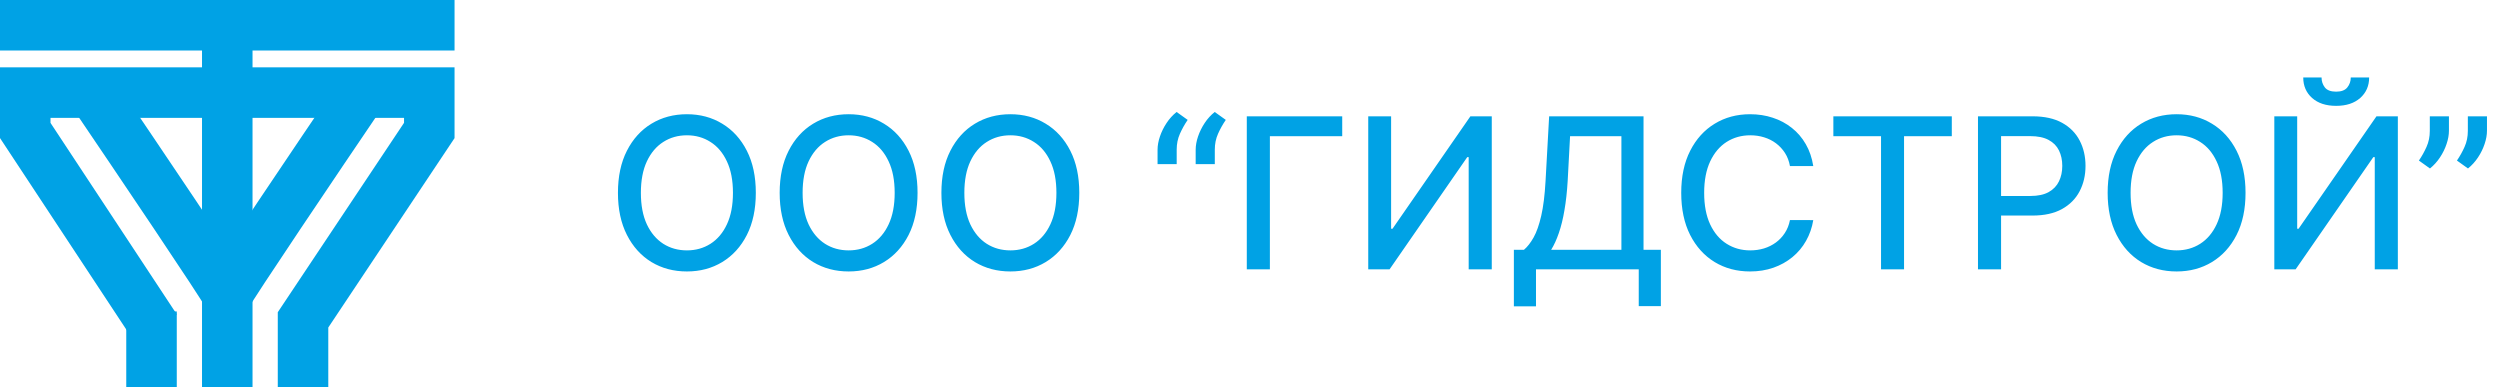
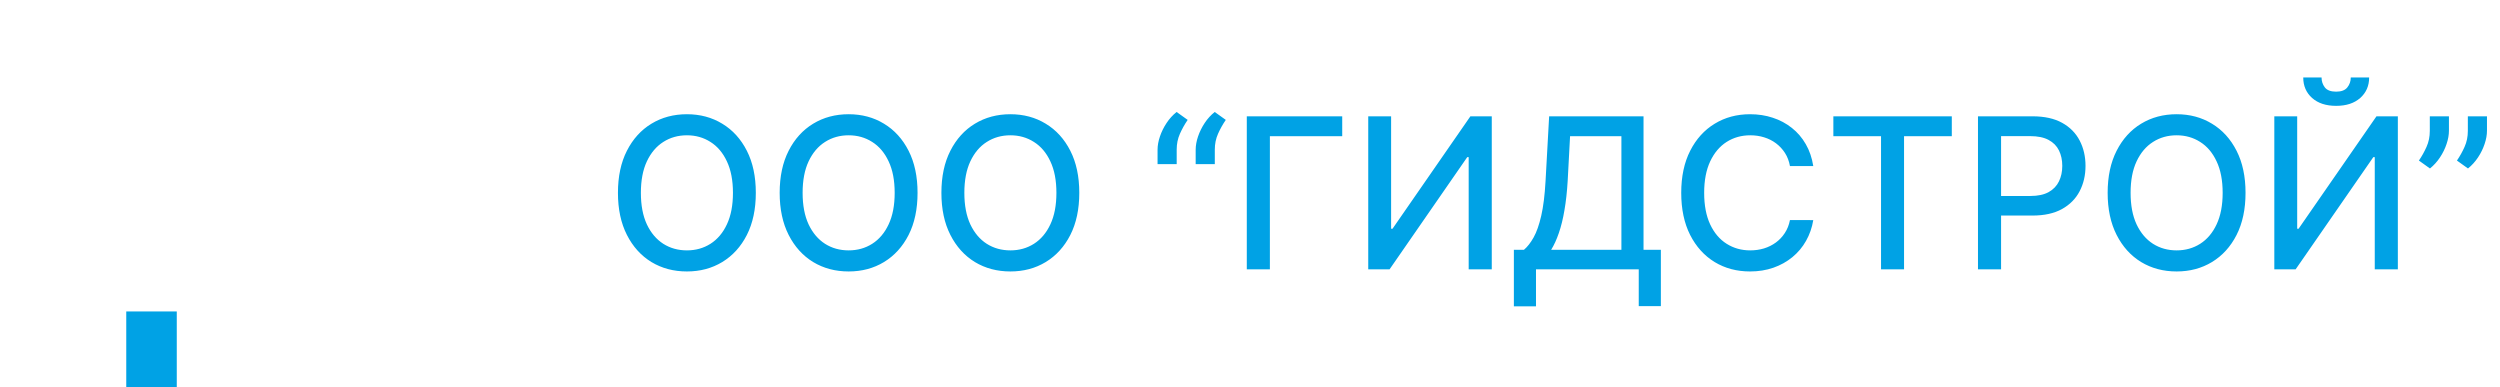
<svg xmlns="http://www.w3.org/2000/svg" width="297" height="46" viewBox="0 0 297 46" fill="none">
  <path d="M89.791 22.909C89.791 24.85 89.436 26.519 88.726 27.916C88.016 29.307 87.042 30.378 85.805 31.13C84.574 31.876 83.174 32.249 81.606 32.249C80.031 32.249 78.626 31.876 77.389 31.13C76.158 30.378 75.187 29.304 74.477 27.907C73.767 26.511 73.412 24.845 73.412 22.909C73.412 20.968 73.767 19.302 74.477 17.911C75.187 16.514 76.158 15.443 77.389 14.697C78.626 13.945 80.031 13.57 81.606 13.57C83.174 13.57 84.574 13.945 85.805 14.697C87.042 15.443 88.016 16.514 88.726 17.911C89.436 19.302 89.791 20.968 89.791 22.909ZM87.075 22.909C87.075 21.43 86.835 20.184 86.356 19.172C85.882 18.154 85.231 17.384 84.402 16.863C83.58 16.337 82.647 16.073 81.606 16.073C80.558 16.073 79.623 16.337 78.8 16.863C77.978 17.384 77.327 18.154 76.847 19.172C76.374 20.184 76.137 21.43 76.137 22.909C76.137 24.389 76.374 25.637 76.847 26.655C77.327 27.668 77.978 28.437 78.8 28.964C79.623 29.485 80.558 29.745 81.606 29.745C82.647 29.745 83.58 29.485 84.402 28.964C85.231 28.437 85.882 27.668 86.356 26.655C86.835 25.637 87.075 24.389 87.075 22.909ZM109.005 22.909C109.005 24.85 108.65 26.519 107.94 27.916C107.229 29.307 106.256 30.378 105.019 31.13C103.788 31.876 102.388 32.249 100.82 32.249C99.245 32.249 97.84 31.876 96.603 31.13C95.372 30.378 94.401 29.304 93.691 27.907C92.981 26.511 92.625 24.845 92.625 22.909C92.625 20.968 92.981 19.302 93.691 17.911C94.401 16.514 95.372 15.443 96.603 14.697C97.84 13.945 99.245 13.57 100.82 13.57C102.388 13.57 103.788 13.945 105.019 14.697C106.256 15.443 107.229 16.514 107.94 17.911C108.65 19.302 109.005 20.968 109.005 22.909ZM106.288 22.909C106.288 21.43 106.049 20.184 105.569 19.172C105.096 18.154 104.445 17.384 103.616 16.863C102.794 16.337 101.861 16.073 100.82 16.073C99.772 16.073 98.837 16.337 98.014 16.863C97.192 17.384 96.541 18.154 96.061 19.172C95.588 20.184 95.351 21.43 95.351 22.909C95.351 24.389 95.588 25.637 96.061 26.655C96.541 27.668 97.192 28.437 98.014 28.964C98.837 29.485 99.772 29.745 100.82 29.745C101.861 29.745 102.794 29.485 103.616 28.964C104.445 28.437 105.096 27.668 105.569 26.655C106.049 25.637 106.288 24.389 106.288 22.909ZM128.219 22.909C128.219 24.85 127.864 26.519 127.154 27.916C126.443 29.307 125.47 30.378 124.233 31.13C123.002 31.876 121.602 32.249 120.034 32.249C118.459 32.249 117.054 31.876 115.817 31.13C114.586 30.378 113.615 29.304 112.905 27.907C112.194 26.511 111.839 24.845 111.839 22.909C111.839 20.968 112.194 19.302 112.905 17.911C113.615 16.514 114.586 15.443 115.817 14.697C117.054 13.945 118.459 13.57 120.034 13.57C121.602 13.57 123.002 13.945 124.233 14.697C125.47 15.443 126.443 16.514 127.154 17.911C127.864 19.302 128.219 20.968 128.219 22.909ZM125.502 22.909C125.502 21.43 125.263 20.184 124.783 19.172C124.31 18.154 123.659 17.384 122.83 16.863C122.007 16.337 121.075 16.073 120.034 16.073C118.986 16.073 118.051 16.337 117.228 16.863C116.405 17.384 115.754 18.154 115.275 19.172C114.802 20.184 114.565 21.43 114.565 22.909C114.565 24.389 114.802 25.637 115.275 26.655C115.754 27.668 116.405 28.437 117.228 28.964C118.051 29.485 118.986 29.745 120.034 29.745C121.075 29.745 122.007 29.485 122.83 28.964C123.659 28.437 124.31 27.668 124.783 26.655C125.263 25.637 125.502 24.389 125.502 22.909ZM137.518 19.5V17.796C137.518 17.292 137.613 16.763 137.803 16.206C137.992 15.65 138.255 15.117 138.593 14.608C138.93 14.099 139.327 13.664 139.782 13.303L141.096 14.244C140.735 14.771 140.427 15.322 140.173 15.896C139.918 16.47 139.791 17.094 139.791 17.769V19.5H137.518ZM142.046 19.5V17.796C142.046 17.292 142.141 16.763 142.33 16.206C142.52 15.65 142.783 15.117 143.12 14.608C143.458 14.099 143.854 13.664 144.31 13.303L145.624 14.244C145.263 14.771 144.955 15.322 144.701 15.896C144.446 16.47 144.319 17.094 144.319 17.769V19.5H142.046ZM159.456 13.818V16.18H150.862V32H148.119V13.818H159.456ZM162.547 13.818H165.264V27.171H165.433L174.683 13.818H177.222V32H174.479V18.666H174.31L165.078 32H162.547V13.818ZM179.848 36.395V29.674H181.047C181.455 29.331 181.837 28.842 182.192 28.209C182.547 27.576 182.849 26.721 183.097 25.643C183.346 24.566 183.518 23.184 183.612 21.497L184.038 13.818H195.251V29.674H197.311V36.368H194.683V32H182.476V36.395H179.848ZM184.278 29.674H192.623V16.18H186.524L186.24 21.497C186.163 22.782 186.036 23.936 185.858 24.96C185.687 25.984 185.465 26.889 185.192 27.677C184.926 28.458 184.621 29.124 184.278 29.674ZM215.417 19.731H212.647C212.541 19.139 212.342 18.618 212.052 18.168C211.762 17.718 211.407 17.337 210.987 17.023C210.567 16.709 210.096 16.473 209.575 16.313C209.061 16.153 208.513 16.073 207.933 16.073C206.885 16.073 205.947 16.337 205.119 16.863C204.296 17.39 203.645 18.162 203.166 19.18C202.692 20.198 202.455 21.441 202.455 22.909C202.455 24.389 202.692 25.637 203.166 26.655C203.645 27.674 204.299 28.443 205.128 28.964C205.956 29.485 206.888 29.745 207.924 29.745C208.498 29.745 209.043 29.668 209.558 29.514C210.079 29.354 210.549 29.121 210.969 28.813C211.39 28.505 211.745 28.129 212.035 27.685C212.331 27.236 212.535 26.721 212.647 26.141L215.417 26.149C215.269 27.043 214.982 27.866 214.556 28.617C214.136 29.363 213.594 30.008 212.931 30.553C212.274 31.091 211.523 31.509 210.676 31.805C209.83 32.101 208.907 32.249 207.906 32.249C206.332 32.249 204.929 31.876 203.698 31.13C202.467 30.378 201.497 29.304 200.786 27.907C200.082 26.511 199.73 24.845 199.73 22.909C199.73 20.968 200.085 19.302 200.795 17.911C201.506 16.514 202.476 15.443 203.707 14.697C204.938 13.945 206.338 13.57 207.906 13.57C208.871 13.57 209.771 13.709 210.605 13.987C211.446 14.259 212.2 14.662 212.869 15.194C213.538 15.721 214.091 16.366 214.529 17.13C214.967 17.887 215.263 18.754 215.417 19.731ZM217.803 16.18V13.818H231.874V16.18H226.201V32H223.467V16.18H217.803ZM234.984 32V13.818H241.465C242.879 13.818 244.051 14.076 244.98 14.591C245.91 15.105 246.605 15.81 247.067 16.703C247.528 17.591 247.759 18.591 247.759 19.704C247.759 20.823 247.525 21.829 247.058 22.723C246.596 23.61 245.898 24.315 244.963 24.836C244.033 25.351 242.864 25.608 241.456 25.608H236.999V23.282H241.207C242.101 23.282 242.826 23.128 243.382 22.82C243.939 22.507 244.347 22.081 244.607 21.542C244.868 21.003 244.998 20.391 244.998 19.704C244.998 19.018 244.868 18.408 244.607 17.875C244.347 17.343 243.936 16.925 243.373 16.624C242.817 16.322 242.083 16.171 241.172 16.171H237.727V32H234.984ZM266.769 22.909C266.769 24.85 266.414 26.519 265.703 27.916C264.993 29.307 264.02 30.378 262.783 31.13C261.552 31.876 260.152 32.249 258.583 32.249C257.009 32.249 255.603 31.876 254.366 31.13C253.135 30.378 252.165 29.304 251.454 27.907C250.744 26.511 250.389 24.845 250.389 22.909C250.389 20.968 250.744 19.302 251.454 17.911C252.165 16.514 253.135 15.443 254.366 14.697C255.603 13.945 257.009 13.57 258.583 13.57C260.152 13.57 261.552 13.945 262.783 14.697C264.02 15.443 264.993 16.514 265.703 17.911C266.414 19.302 266.769 20.968 266.769 22.909ZM264.052 22.909C264.052 21.43 263.812 20.184 263.333 19.172C262.86 18.154 262.208 17.384 261.38 16.863C260.557 16.337 259.625 16.073 258.583 16.073C257.536 16.073 256.601 16.337 255.778 16.863C254.955 17.384 254.304 18.154 253.825 19.172C253.351 20.184 253.115 21.43 253.115 22.909C253.115 24.389 253.351 25.637 253.825 26.655C254.304 27.668 254.955 28.437 255.778 28.964C256.601 29.485 257.536 29.745 258.583 29.745C259.625 29.745 260.557 29.485 261.38 28.964C262.208 28.437 262.86 27.668 263.333 26.655C263.812 25.637 264.052 24.389 264.052 22.909ZM270.189 13.818H272.906V27.171H273.074L282.325 13.818H284.864V32H282.121V18.666H281.952L272.719 32H270.189V13.818ZM279.271 9.202H281.455C281.455 10.202 281.1 11.016 280.39 11.643C279.685 12.265 278.732 12.575 277.531 12.575C276.335 12.575 275.385 12.265 274.681 11.643C273.977 11.016 273.625 10.202 273.625 9.202H275.8C275.8 9.646 275.93 10.039 276.19 10.383C276.451 10.72 276.898 10.889 277.531 10.889C278.152 10.889 278.596 10.72 278.863 10.383C279.135 10.045 279.271 9.652 279.271 9.202ZM290.934 13.818V15.523C290.934 16.026 290.84 16.555 290.65 17.112C290.467 17.662 290.206 18.192 289.869 18.701C289.532 19.21 289.135 19.648 288.679 20.015L287.365 19.074C287.715 18.565 288.016 18.023 288.271 17.449C288.531 16.875 288.661 16.242 288.661 15.549V13.818H290.934ZM295.453 13.818V15.523C295.453 16.026 295.358 16.555 295.169 17.112C294.985 17.662 294.725 18.192 294.388 18.701C294.05 19.21 293.654 19.648 293.198 20.015L291.884 19.074C292.233 18.565 292.535 18.023 292.79 17.449C293.05 16.875 293.18 16.242 293.18 15.549V13.818H295.453Z" fill="#00A2E5" />
-   <path d="M0 3L54 3" stroke="#00A2E5" stroke-width="6" />
-   <path d="M27 3L27 46" stroke="#00A2E5" stroke-width="6" />
-   <path d="M27 35C26.559 34.015 16.149 18.59 11 11" stroke="#00A2E5" stroke-width="6" />
-   <path d="M27 35C27.441 34.015 37.851 18.59 43 11" stroke="#00A2E5" stroke-width="6" />
  <path d="M18 37L18 46" stroke="#00A2E5" stroke-width="6" />
-   <path d="M36 46L36 38L51 15.5L51 11L3 11L3 15.5L18.5 39" stroke="#00A2E5" stroke-width="6" />
</svg>